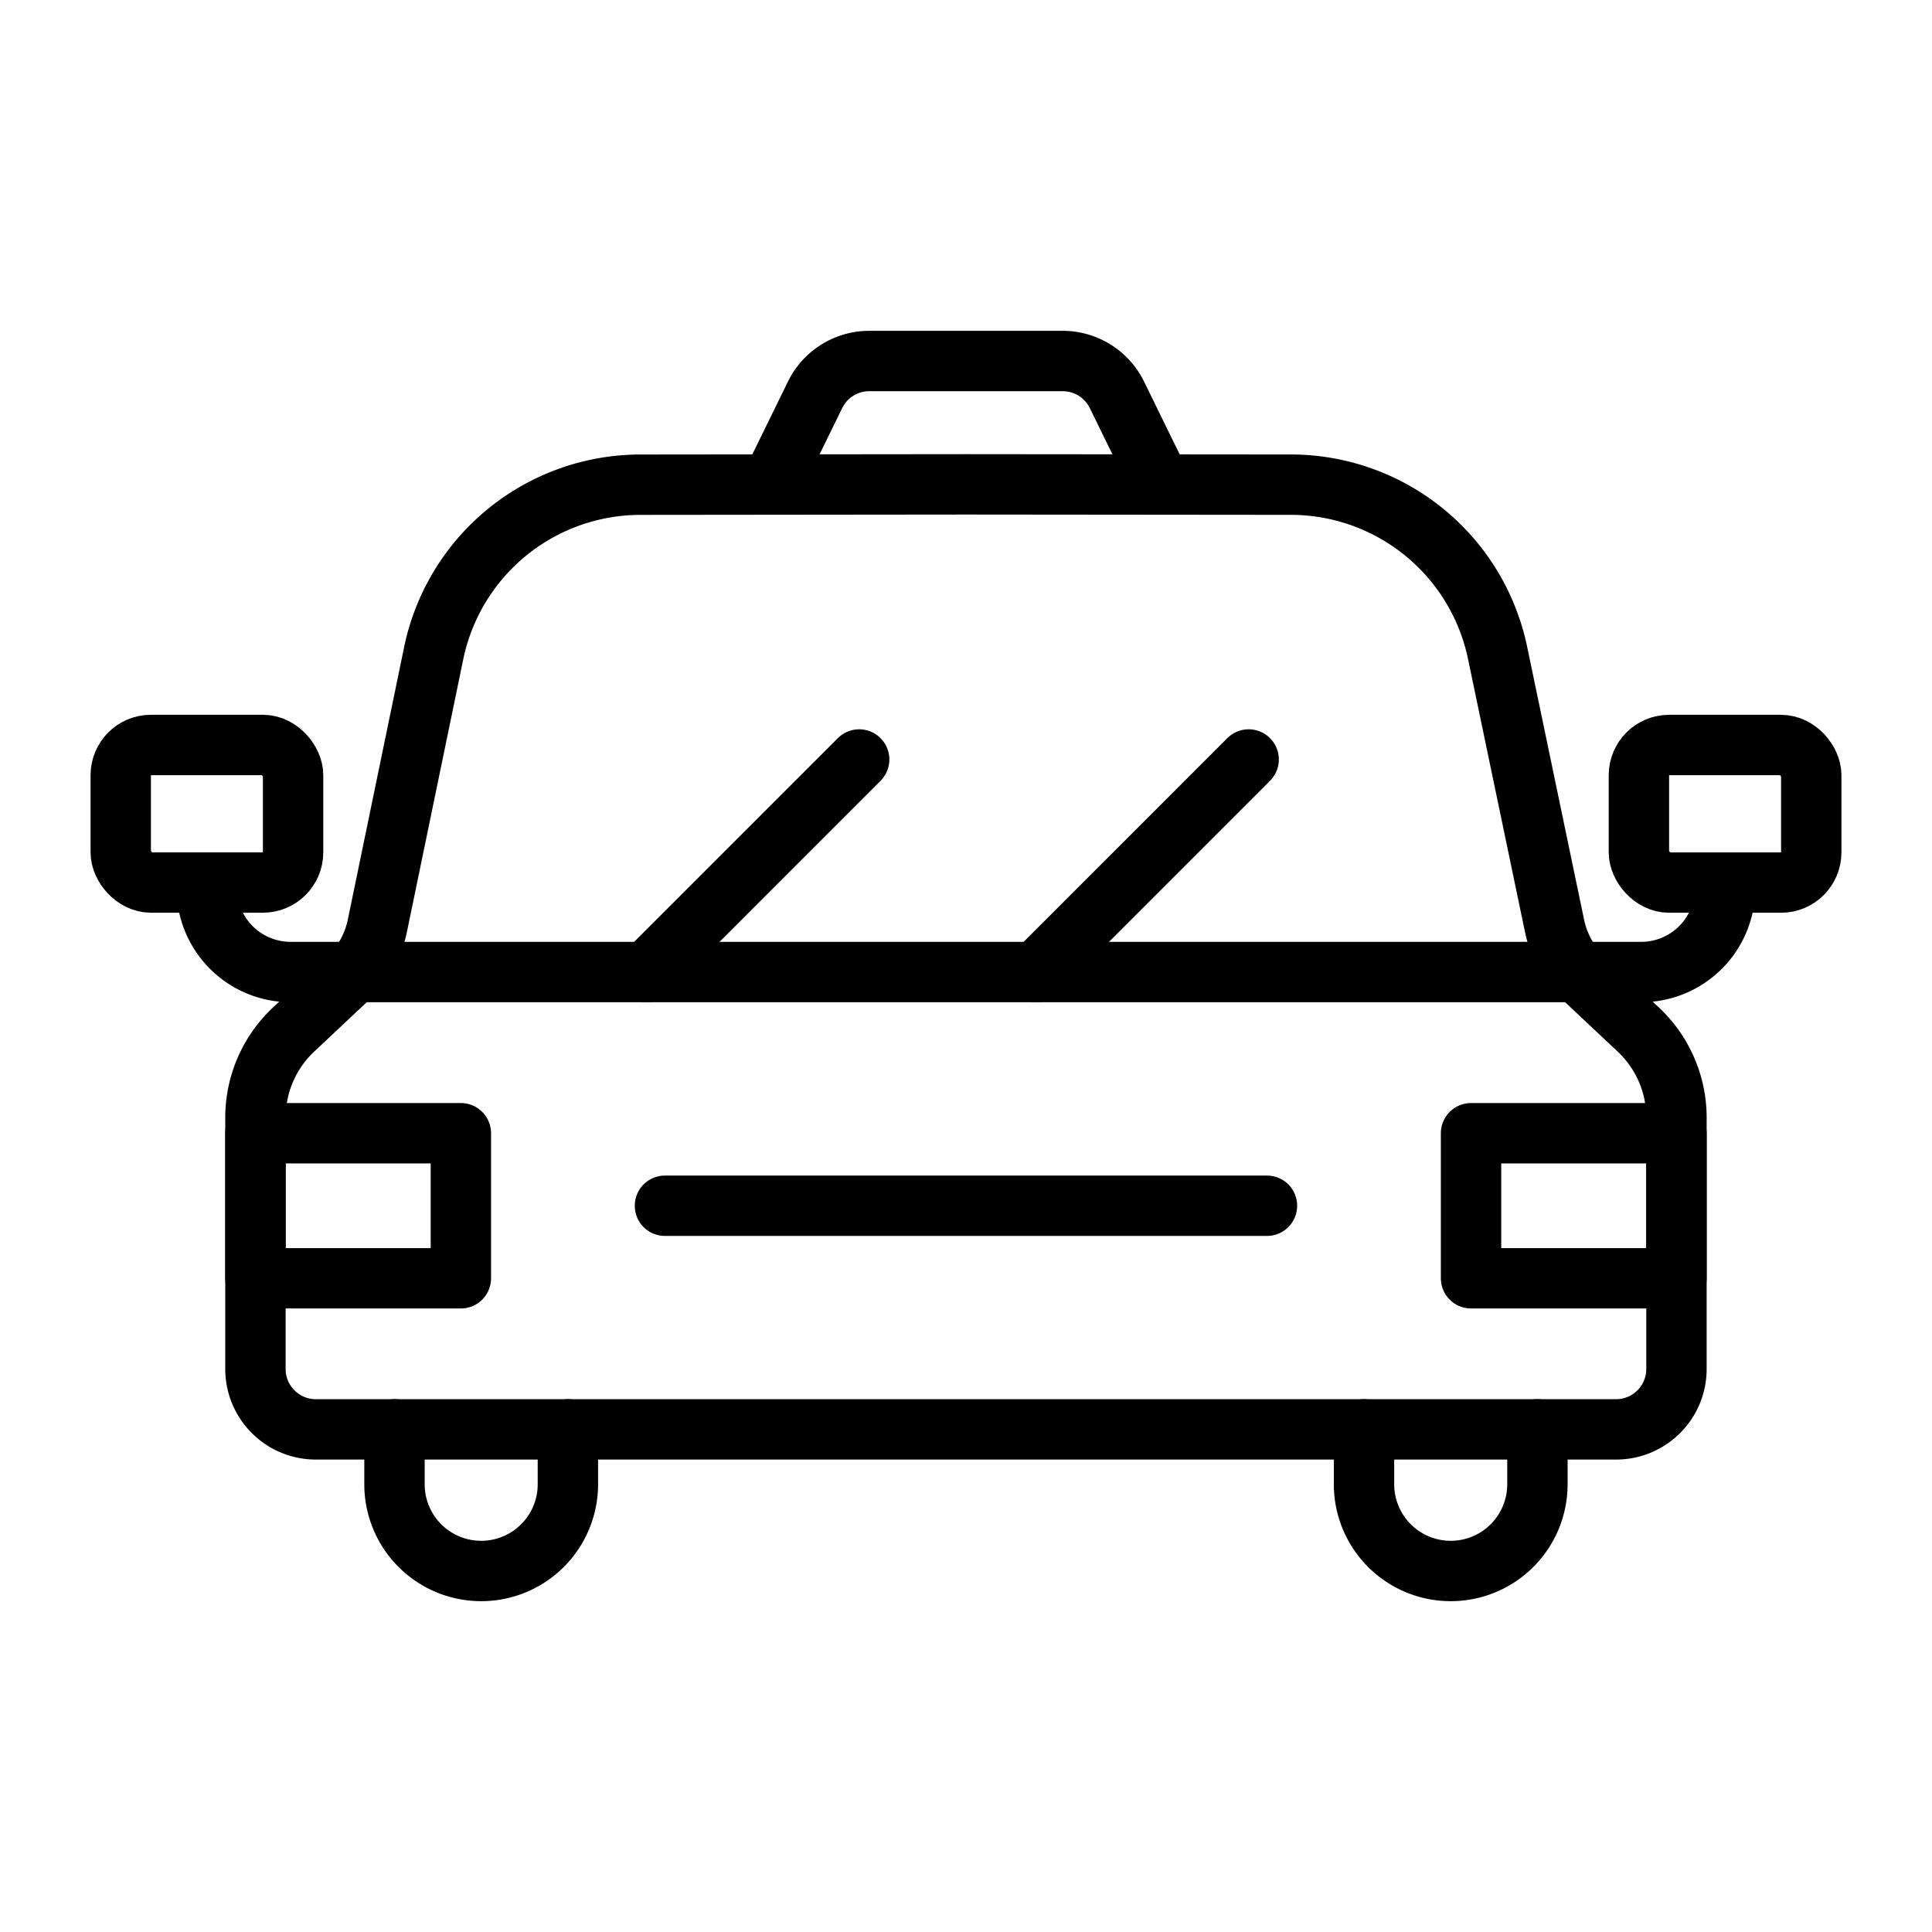
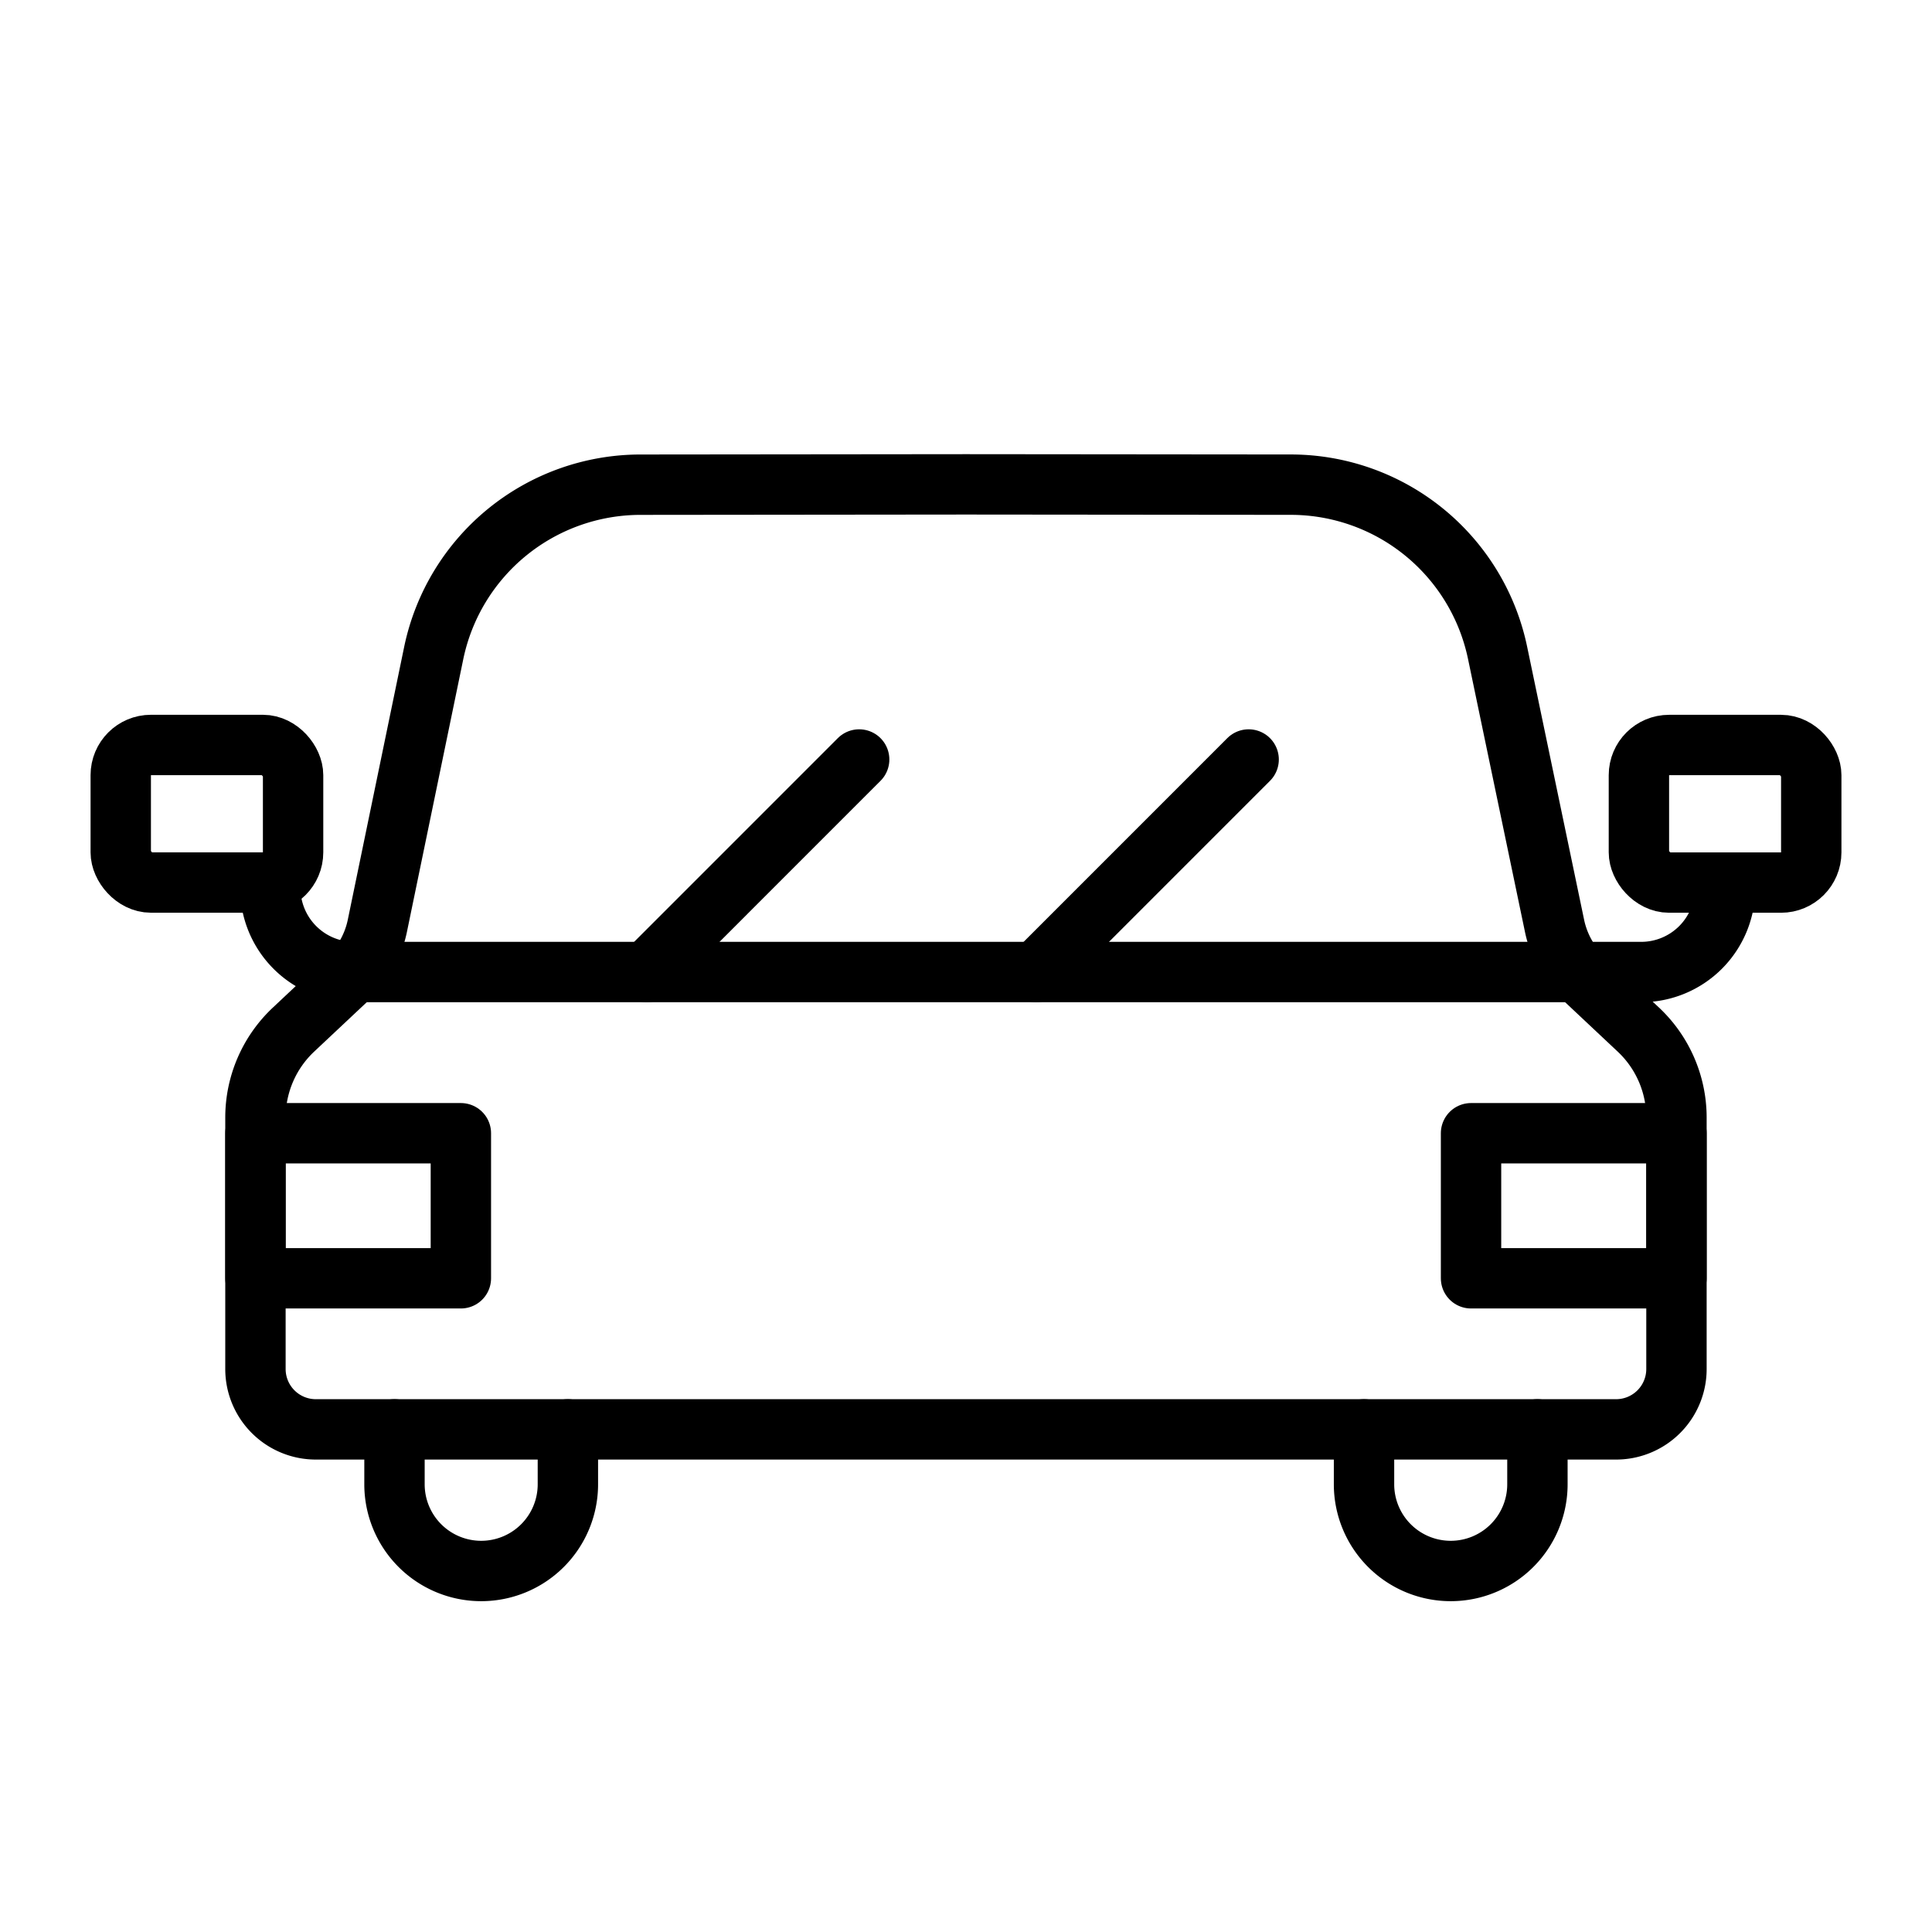
<svg xmlns="http://www.w3.org/2000/svg" id="icons" viewBox="0 0 64 64">
  <defs>
    <style>.cls-1{fill:none;stroke:#000;stroke-linecap:round;stroke-linejoin:round;stroke-width:2px;}</style>
  </defs>
  <title>27</title>
  <g id="taxi">
    <path class="cls-1" d="M51.496,30.669l-1.887-9.044a7,7,0,0,0-6.846-5.57l-10.764-.01L21.215,16.056a7,7,0,0,0-6.849,5.584l-1.865,9.027a3.324,3.324,0,0,1-.979,1.75L9.723,34.107a4,4,0,0,0-1.261,2.915v8.328a2,2,0,0,0,2,2H53.535a2,2,0,0,0,2-2V37.023a4,4,0,0,0-1.261-2.915l-1.796-1.687A3.337,3.337,0,0,1,51.496,30.669Z" />
    <line class="cls-1" x1="52.263" y1="32.2" x2="11.734" y2="32.2" />
-     <line class="cls-1" x1="22.027" y1="39.942" x2="41.97" y2="39.942" />
    <path class="cls-1" d="M13.068,47.35v1.819a2.872,2.872,0,0,0,2.872,2.872h0a2.872,2.872,0,0,0,2.872-2.872V47.35" />
    <path class="cls-1" d="M45.185,47.35v1.819a2.872,2.872,0,0,0,2.872,2.872h0a2.872,2.872,0,0,0,2.872-2.872V47.35" />
    <line class="cls-1" x1="21.421" y1="32.2" x2="28.461" y2="25.159" />
    <line class="cls-1" x1="34.323" y1="32.2" x2="41.363" y2="25.159" />
-     <path class="cls-1" d="M11.734,32.2H9.628a2.78,2.78,0,0,1-2.774-2.964h0" />
+     <path class="cls-1" d="M11.734,32.2a2.78,2.78,0,0,1-2.774-2.964h0" />
    <rect class="cls-1" x="4" y="24.679" width="5.709" height="4.557" rx="1" transform="translate(13.709 53.914) rotate(180)" />
    <path class="cls-1" d="M52.263,32.2h2.103a2.78,2.78,0,0,0,2.78-2.78v-.184" />
    <rect class="cls-1" x="54.291" y="24.679" width="5.709" height="4.557" rx="1" />
-     <path class="cls-1" d="M25.549,16.045,27,13.08a2,2,0,0,1,1.796-1.121h6.407A2,2,0,0,1,37,13.08l1.451,2.965" />
    <rect class="cls-1" x="48.73" y="37.54" width="6.805" height="4.805" />
    <rect class="cls-1" x="8.462" y="37.54" width="6.805" height="4.805" />
  </g>
</svg>